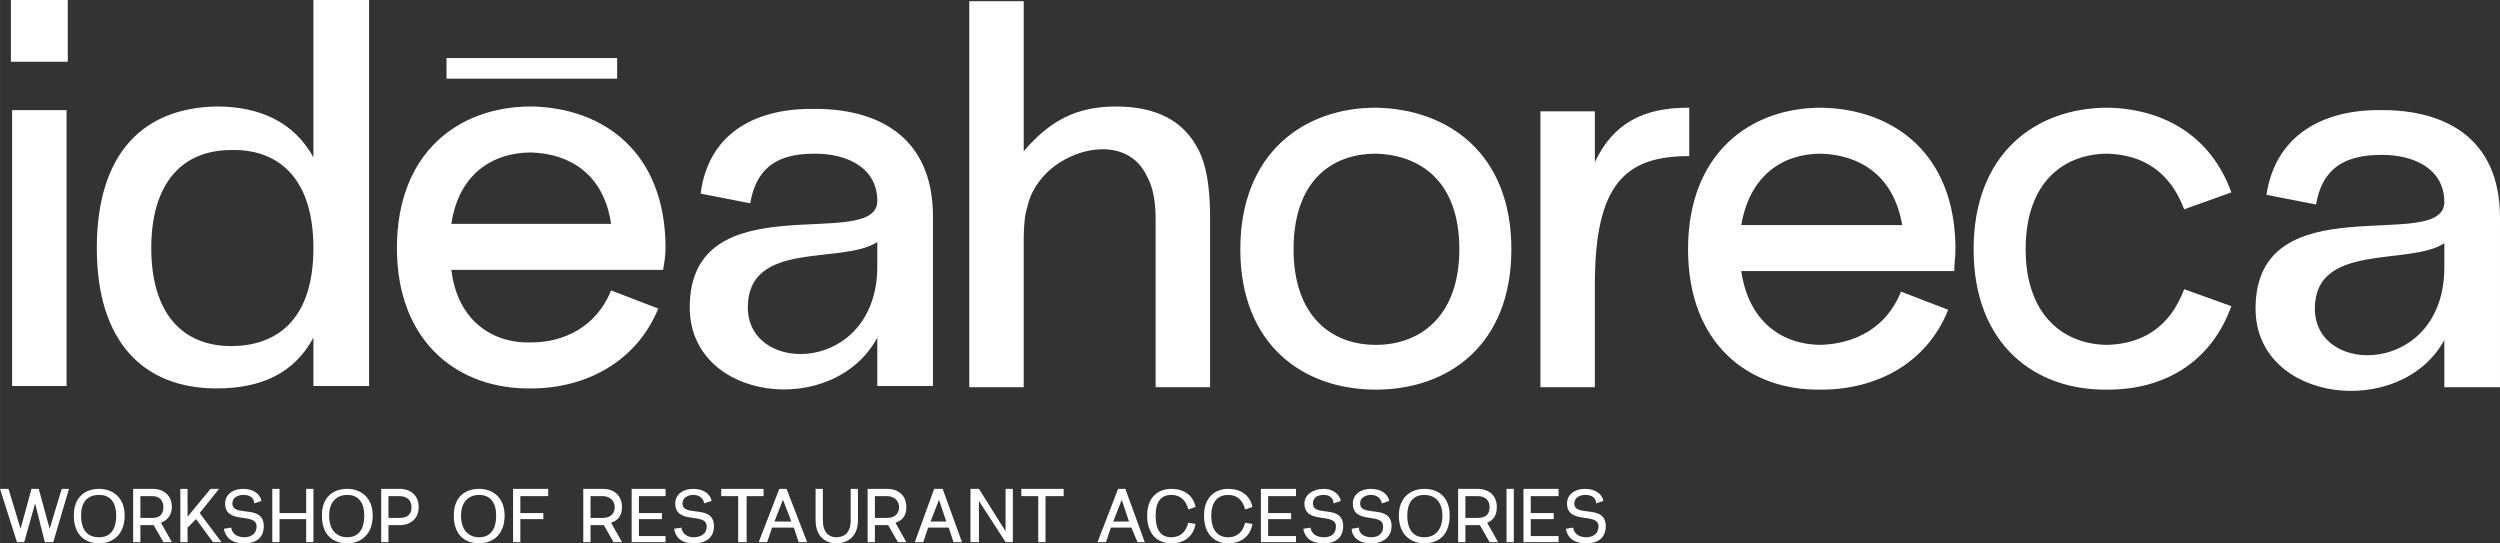
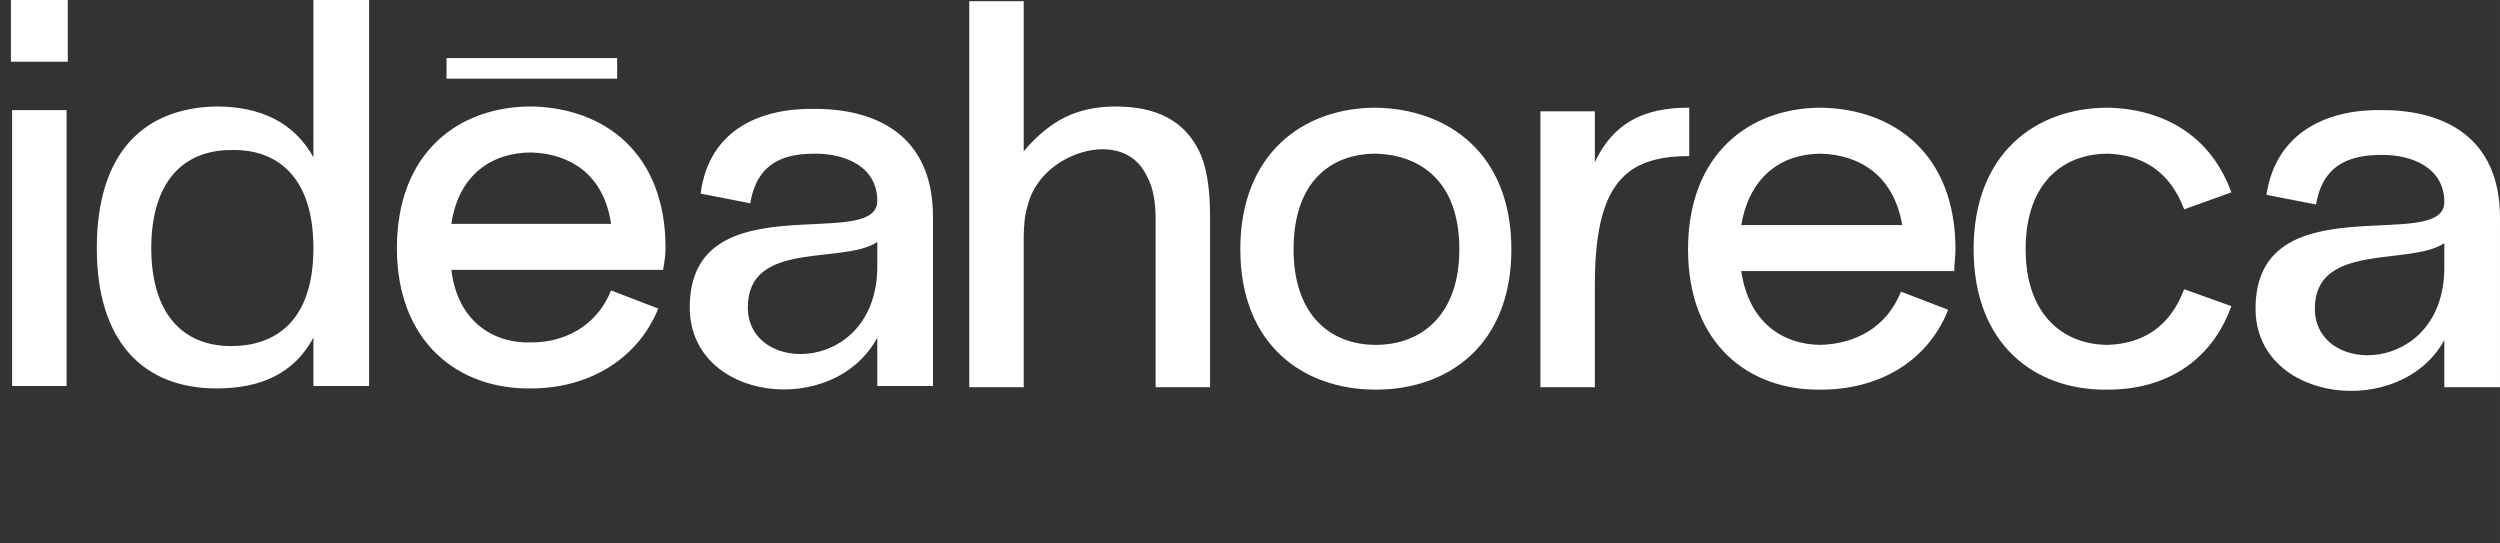
<svg xmlns="http://www.w3.org/2000/svg" xml:space="preserve" width="131.029mm" height="28.476mm" version="1.1" style="shape-rendering:geometricPrecision; text-rendering:geometricPrecision; image-rendering:optimizeQuality; fill-rule:evenodd; clip-rule:evenodd" viewBox="0 0 2066 449">
  <rect x="0" y="0" width="2066" height="449" fill="#333333" stroke="none" />
  <defs>
    <style type="text/css"> .fil0 {fill:white;fill-rule:nonzero} </style>
  </defs>
  <g id="Слой_x0020_1">
-     <path class="fil0" d="M1294 437l6 -1c1,6 6,8 11,8 4,0 10,-2 10,-9 0,-12 -26,-1 -26,-19 0,-7 6,-12 15,-12 8,0 14,4 15,10l-6 2c0,-5 -4,-7 -9,-7 -4,0 -9,2 -9,7 0,12 26,0 26,19 0,6 -3,14 -16,14 -13,0 -16,-7 -17,-12zm-29 -27l23 0 0 -6 -29 0 0 44 29 0 0 -5 -23 0 0 -14 19 0 0 -5 -19 0 0 -14zm-14 38l-6 0 0 -44 6 0 0 44zm-40 -20l0 -18 10 0c7,0 10,4 10,9 0,6 -3,9 -10,9l-10 0zm20 20l7 0 -9 -16c5,-2 8,-6 8,-13 0,-9 -6,-15 -16,-15l-16 0 0 44 6 0 0 -14 10 0c1,0 1,0 2,0l8 14zm-39 -22c0,13 -7,18 -15,18 -8,0 -14,-5 -14,-18 0,-12 6,-17 14,-17 8,0 15,5 15,17zm6 0c0,-15 -9,-22 -21,-22 -11,0 -21,7 -21,22 0,16 10,23 21,23 12,0 21,-7 21,-23zm-81 11l6 -1c0,6 6,8 10,8 5,0 10,-2 10,-9 0,-12 -25,-1 -25,-19 0,-7 6,-12 15,-12 8,0 14,4 15,10l-6 2c-1,-5 -5,-7 -9,-7 -4,0 -9,2 -9,7 0,12 26,0 26,19 0,6 -4,14 -17,14 -12,0 -16,-7 -16,-12zm-40 0l6 -1c1,6 6,8 11,8 5,0 10,-2 10,-9 0,-12 -26,-1 -26,-19 0,-7 7,-12 16,-12 7,0 13,4 14,10l-6 2c0,-5 -4,-7 -8,-7 -5,0 -9,2 -9,7 0,12 25,0 25,19 0,6 -3,14 -16,14 -13,0 -16,-7 -17,-12zm-29 -27l23 0 0 -6 -29 0 0 44 29 0 0 -5 -23 0 0 -14 19 0 0 -5 -19 0 0 -14zm-47 16c0,13 6,18 14,18 7,0 12,-4 14,-12l6 1c-2,11 -10,16 -20,16 -11,0 -20,-7 -20,-23 0,-15 9,-22 20,-22 10,0 18,5 20,15l-6 2c-2,-8 -7,-12 -14,-12 -8,0 -14,5 -14,17zm-46 0c0,13 5,18 13,18 7,0 12,-4 14,-12l6 1c-2,11 -10,16 -20,16 -11,0 -20,-7 -20,-23 0,-15 9,-22 20,-22 10,0 18,5 20,15l-6 2c-2,-8 -7,-12 -14,-12 -8,0 -13,5 -13,17zm-22 5l-13 0 7 -18 6 18zm2 5l5 12 6 0 -16 -44 -6 0 -17 44 7 0 4 -12 17 0zm-56 -26l0 -6 -35 0 0 6 14 0 0 38 6 0 0 -38 15 0zm-42 -6l-6 0 0 35 -22 -35 -7 0 0 44 7 0 0 -34 22 34 6 0 0 -44zm-55 27l-13 0 7 -18 6 18zm2 5l4 12 7 0 -16 -44 -7 0 -16 44 7 0 4 -12 17 0zm-61 -8l0 -18 10 0c6,0 10,4 10,9 0,6 -4,9 -10,9l-10 0zm19 20l7 0 -9 -16c6,-2 9,-6 9,-13 0,-9 -6,-15 -16,-15l-16 0 0 44 6 0 0 -14 10 0c0,0 1,0 1,0l8 14zm-39 -44l6 0 0 26c0,13 -8,19 -18,19 -9,0 -17,-6 -17,-19l0 -26 6 0 0 26c0,10 5,14 11,14 7,0 12,-4 12,-14l0 -26zm-49 27l-14 0 7 -18 7 18zm2 5l4 12 7 0 -17 -44 -6 0 -17 44 7 0 4 -12 18 0zm-25 -26l0 -6 -35 0 0 6 14 0 0 38 7 0 0 -38 14 0zm-74 27l6 -1c1,6 6,8 10,8 5,0 11,-2 11,-9 0,-12 -26,-1 -26,-19 0,-7 6,-12 15,-12 8,0 14,4 15,10l-6 2c-1,-5 -5,-7 -9,-7 -4,0 -9,2 -9,7 0,12 26,0 26,19 0,6 -3,14 -17,14 -12,0 -15,-7 -16,-12zm-29 -27l22 0 0 -6 -28 0 0 44 28 0 0 -5 -22 0 0 -14 19 0 0 -5 -19 0 0 -14zm-40 18l0 -18 10 0c6,0 10,4 10,9 0,6 -4,9 -10,9l-10 0zm19 20l7 0 -9 -16c6,-2 9,-6 9,-13 0,-9 -6,-15 -16,-15l-16 0 0 44 6 0 0 -14 10 0c0,0 1,0 1,0l8 14zm-77 -38l23 0 0 -6 -29 0 0 44 6 0 0 -19 19 0 0 -5 -19 0 0 -14zm-20 16c0,13 -6,18 -14,18 -8,0 -15,-5 -15,-18 0,-12 7,-17 15,-17 8,0 14,5 14,17zm7 0c0,-15 -10,-22 -21,-22 -12,0 -21,7 -21,22 0,16 9,23 21,23 11,0 21,-7 21,-23zm-87 2l-9 0 0 -18 9 0c7,0 10,4 10,9 0,6 -3,9 -10,9zm0 -24l-15 0 0 44 6 0 0 -14 9 0c10,0 16,-6 16,-15 0,-9 -6,-15 -16,-15zm-29 22c0,13 -6,18 -14,18 -8,0 -15,-5 -15,-18 0,-12 7,-17 15,-17 8,0 14,5 14,17zm7 0c0,-15 -10,-22 -21,-22 -12,0 -21,7 -21,22 0,16 9,23 21,23 11,0 21,-7 21,-23zm-49 -22l-6 0 0 20 -22 0 0 -20 -6 0 0 44 6 0 0 -19 22 0 0 19 6 0 0 -44zm-74 33l6 -1c1,6 6,8 11,8 4,0 10,-2 10,-9 0,-12 -26,-1 -26,-19 0,-7 6,-12 15,-12 8,0 14,4 15,10l-6 2c0,-5 -4,-7 -9,-7 -4,0 -9,2 -9,7 0,12 26,0 26,19 0,6 -3,14 -16,14 -13,0 -16,-7 -17,-12zm-9 11l7 0 -18 -24 16 -20 -7 0 -19 23 0 -23 -6 0 0 44 6 0 0 -12 7 -7 14 19zm-60 -20l0 -18 10 0c6,0 9,4 9,9 0,6 -3,9 -9,9l-10 0zm19 20l7 0 -9 -16c5,-2 9,-6 9,-13 0,-9 -6,-15 -16,-15l-16 0 0 44 6 0 0 -14 10 0c0,0 1,0 1,0l8 14zm-39 -22c0,13 -6,18 -14,18 -9,0 -15,-5 -15,-18 0,-12 6,-17 15,-17 8,0 14,5 14,17zm7 0c0,-15 -10,-22 -21,-22 -12,0 -21,7 -21,22 0,16 9,23 21,23 11,0 21,-7 21,-23zm-46 -22l-6 0 -10 33 -9 -33 -6 0 -9 33 -10 -33 -7 0 14 44 6 0 9 -32 8 32 7 0 13 -44z" />
-     <path class="fil0" d="M369 48l141 0 0 17 -141 0 0 -17zm477 -47l-45 0 0 319 5 0 40 0 0 0 0 0c0,-48 0,-80 0,-123 0,-11 1,-20 3,-26 2,-9 6,-17 13,-25 22,-25 70,-35 86,0 5,9 7,21 7,35l0 139 45 0 0 -141c0,-24 -3,-43 -10,-56 -12,-23 -34,-35 -68,-35 -16,0 -30,3 -42,9 -12,6 -23,15 -34,28 0,-37 0,-85 0,-124zm403 205c0,-79 -52,-116 -112,-117 -60,0 -112,38 -112,117 0,79 52,116 112,116 60,0 112,-37 112,-116zm-43 0c0,55 -32,79 -69,79 -37,0 -68,-24 -68,-79 0,-56 31,-79 68,-79 37,1 69,23 69,79zm190 -117l-1 0c-37,0 -62,13 -77,45l0 -42 -45 0 0 228 45 0 0 -85c0,-84 26,-106 78,-106l0 -40zm220 117c0,-79 -51,-116 -111,-117 -59,0 -110,38 -110,117 0,79 51,117 110,116 45,0 87,-21 105,-66l-39 -15c-12,30 -38,43 -66,44 -32,0 -60,-19 -66,-61l176 0c0,-6 1,-12 1,-18zm-111 -79c32,1 60,18 67,59l-133 0c7,-41 34,-59 66,-59zm126 79c0,-79 51,-117 111,-117 46,1 85,23 102,70l-39 14c-12,-32 -35,-45 -63,-46 -36,0 -68,23 -68,79 0,55 32,79 68,79 28,-1 51,-14 63,-46l39 14c-17,47 -56,69 -102,69 -60,1 -111,-37 -111,-116zm338 -115c-44,-1 -88,17 -96,70l41 8c6,-36 32,-41 55,-41 25,0 51,11 51,39 0,43 -156,-17 -156,88 0,78 120,92 156,26l0 39 46 0 0 -140c0,-68 -48,-89 -97,-89zm-56 164c0,-55 78,-35 107,-54l0 20c0,89 -107,91 -107,34zm-1295 -1c0,-56 78,-35 107,-54l0 20c0,89 -107,91 -107,34zm56 -164c-44,-1 -88,16 -95,70l41 8c6,-36 31,-41 54,-41 25,0 51,11 51,39 0,43 -155,-17 -155,88 0,78 119,92 155,25l0 40 46 0 0 -140c0,-68 -48,-89 -97,-89zm-235 36c32,1 60,18 66,59l-132 0c6,-41 34,-59 66,-59zm111 79c0,-79 -51,-116 -111,-117 -60,0 -111,38 -111,117 0,78 51,117 111,116 45,0 87,-22 105,-66l-39 -15c-12,30 -39,43 -66,43 -32,1 -61,-18 -66,-60l175 0c1,-6 2,-12 2,-18zm-359 81c-41,0 -66,-28 -66,-81 0,-53 25,-81 66,-81 36,-1 68,20 68,81 0,61 -32,81 -68,81zm114 -286l-46 0 0 130c-16,-29 -44,-42 -80,-42 -60,1 -99,38 -99,117 0,78 39,116 99,116 36,0 64,-12 80,-42l0 40 46 0 0 -319zm-250 319l-45 0 0 -228 45 0 0 228zm1 -319l0 51 -47 0 0 -51 47 0z" />
+     <path class="fil0" d="M369 48l141 0 0 17 -141 0 0 -17zm477 -47l-45 0 0 319 5 0 40 0 0 0 0 0c0,-48 0,-80 0,-123 0,-11 1,-20 3,-26 2,-9 6,-17 13,-25 22,-25 70,-35 86,0 5,9 7,21 7,35l0 139 45 0 0 -141c0,-24 -3,-43 -10,-56 -12,-23 -34,-35 -68,-35 -16,0 -30,3 -42,9 -12,6 -23,15 -34,28 0,-37 0,-85 0,-124zm403 205c0,-79 -52,-116 -112,-117 -60,0 -112,38 -112,117 0,79 52,116 112,116 60,0 112,-37 112,-116zm-43 0c0,55 -32,79 -69,79 -37,0 -68,-24 -68,-79 0,-56 31,-79 68,-79 37,1 69,23 69,79zm190 -117l-1 0c-37,0 -62,13 -77,45l0 -42 -45 0 0 228 45 0 0 -85c0,-84 26,-106 78,-106l0 -40zm220 117c0,-79 -51,-116 -111,-117 -59,0 -110,38 -110,117 0,79 51,117 110,116 45,0 87,-21 105,-66l-39 -15c-12,30 -38,43 -66,44 -32,0 -60,-19 -66,-61l176 0c0,-6 1,-12 1,-18zm-111 -79c32,1 60,18 67,59l-133 0c7,-41 34,-59 66,-59zm126 79c0,-79 51,-117 111,-117 46,1 85,23 102,70l-39 14c-12,-32 -35,-45 -63,-46 -36,0 -68,23 -68,79 0,55 32,79 68,79 28,-1 51,-14 63,-46l39 14c-17,47 -56,69 -102,69 -60,1 -111,-37 -111,-116zm338 -115c-44,-1 -88,17 -96,70l41 8c6,-36 32,-41 55,-41 25,0 51,11 51,39 0,43 -156,-17 -156,88 0,78 120,92 156,26l0 39 46 0 0 -140c0,-68 -48,-89 -97,-89zm-56 164c0,-55 78,-35 107,-54l0 20c0,89 -107,91 -107,34zm-1295 -1c0,-56 78,-35 107,-54l0 20c0,89 -107,91 -107,34zm56 -164c-44,-1 -88,16 -95,70l41 8c6,-36 31,-41 54,-41 25,0 51,11 51,39 0,43 -155,-17 -155,88 0,78 119,92 155,25l0 40 46 0 0 -140c0,-68 -48,-89 -97,-89m-235 36c32,1 60,18 66,59l-132 0c6,-41 34,-59 66,-59zm111 79c0,-79 -51,-116 -111,-117 -60,0 -111,38 -111,117 0,78 51,117 111,116 45,0 87,-22 105,-66l-39 -15c-12,30 -39,43 -66,43 -32,1 -61,-18 -66,-60l175 0c1,-6 2,-12 2,-18zm-359 81c-41,0 -66,-28 -66,-81 0,-53 25,-81 66,-81 36,-1 68,20 68,81 0,61 -32,81 -68,81zm114 -286l-46 0 0 130c-16,-29 -44,-42 -80,-42 -60,1 -99,38 -99,117 0,78 39,116 99,116 36,0 64,-12 80,-42l0 40 46 0 0 -319zm-250 319l-45 0 0 -228 45 0 0 228zm1 -319l0 51 -47 0 0 -51 47 0z" />
  </g>
</svg>